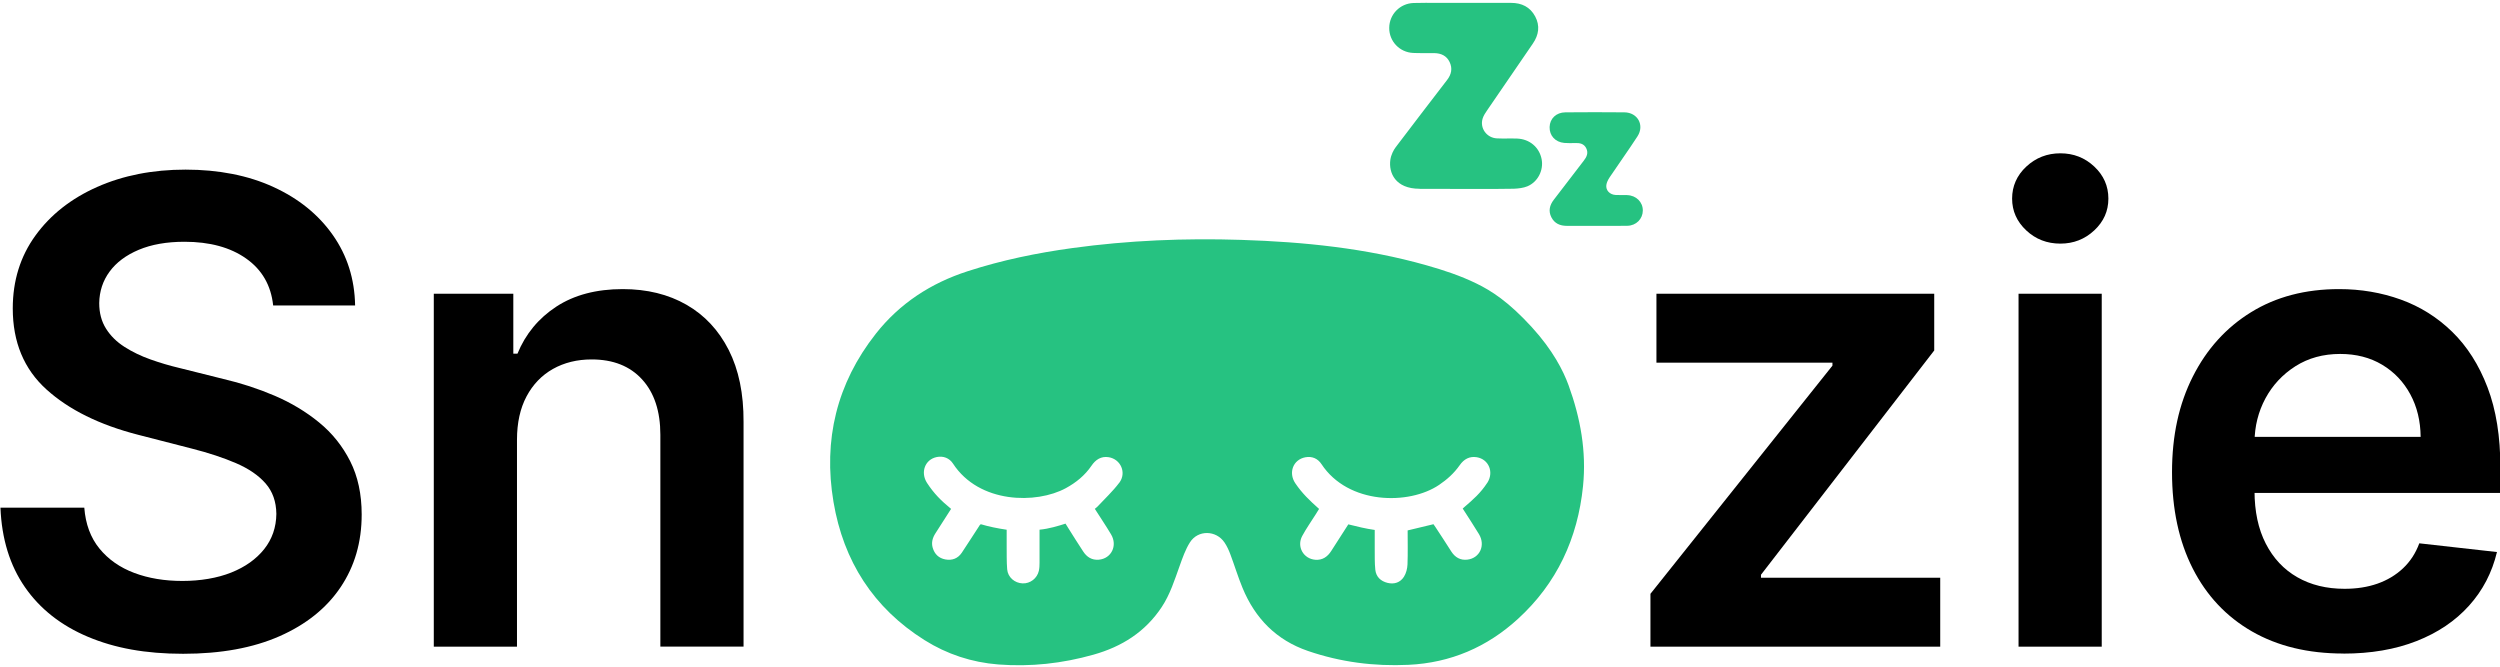
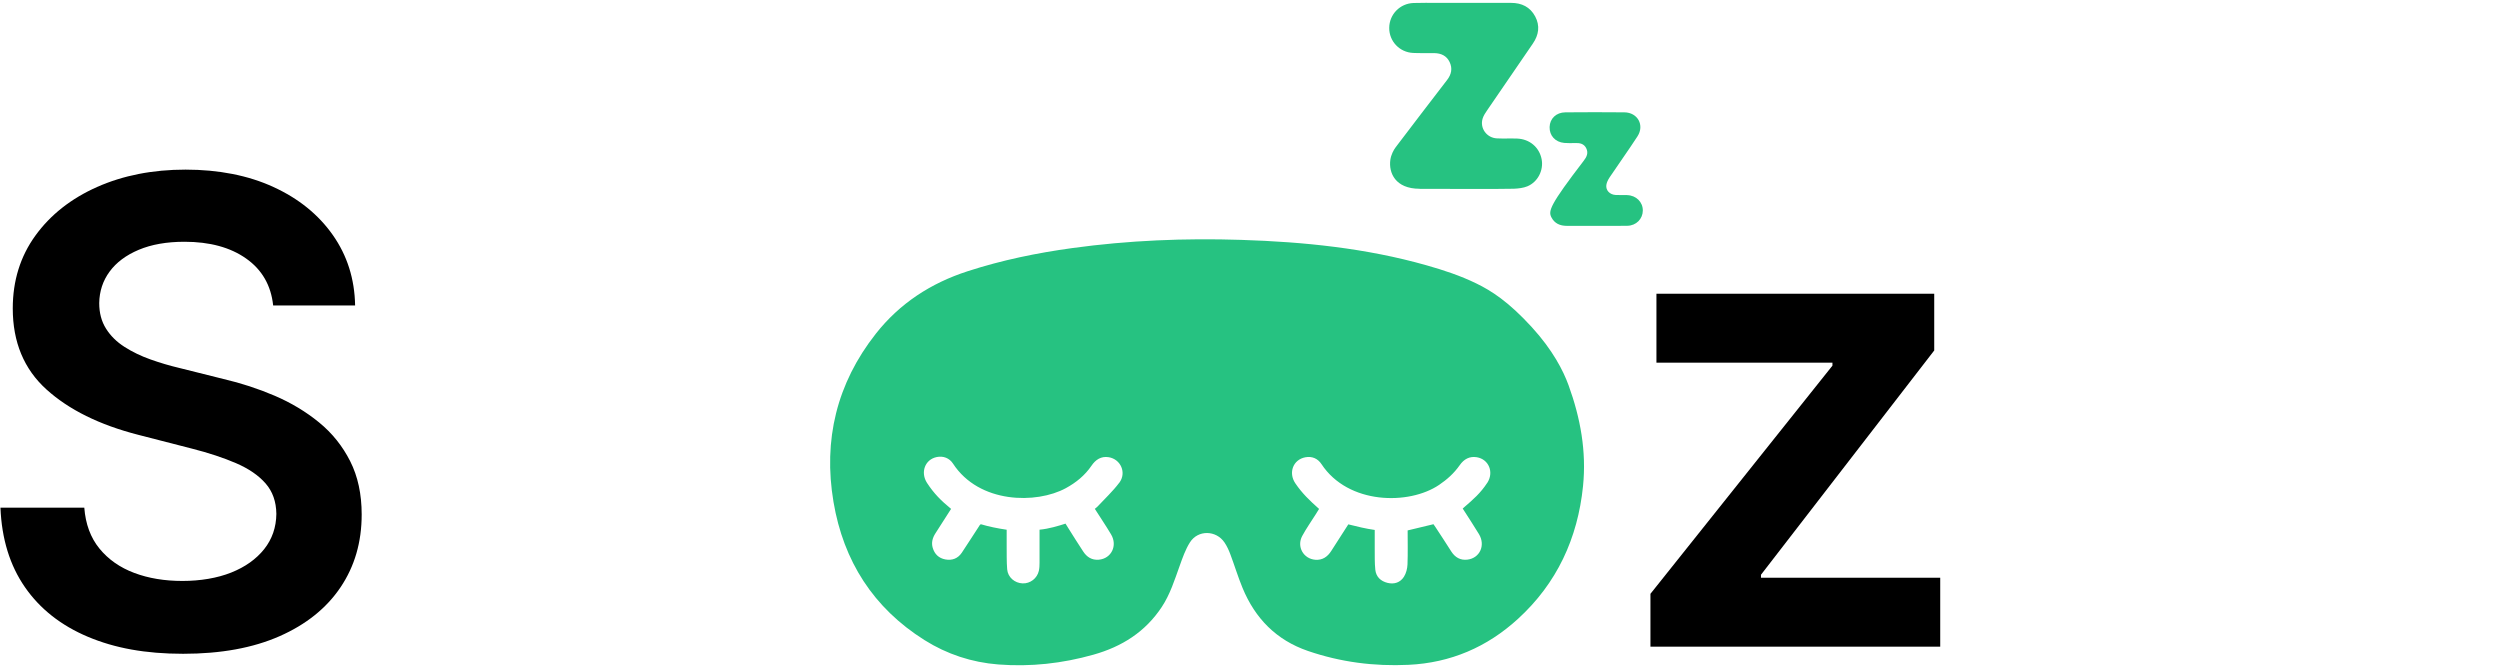
<svg xmlns="http://www.w3.org/2000/svg" width="450" height="120" viewBox="0 0 450 120" fill="none">
  <g>
    <path d="M265.746 51.025C262.882 49.626 259.829 48.619 256.775 47.755C245.888 44.669 234.707 43.538 223.434 43.178C213.266 42.851 203.124 43.263 193.035 44.65C186.646 45.526 180.35 46.821 174.197 48.815C167.56 50.959 161.956 54.602 157.64 60.081C150.605 69.02 148.153 79.207 150.029 90.349C151.821 100.981 157.196 109.423 166.409 115.216C170.456 117.76 174.922 119.231 179.696 119.604C185.502 120.055 191.211 119.427 196.834 117.838C201.954 116.393 206.145 113.745 209.107 109.273C210.618 106.99 211.422 104.408 212.337 101.864C212.86 100.412 213.371 98.915 214.188 97.627C215.633 95.345 218.902 95.41 220.413 97.653C220.851 98.3 221.184 99.033 221.459 99.765C222.218 101.779 222.839 103.852 223.663 105.84C225.925 111.306 229.724 115.21 235.413 117.165C241.298 119.185 247.333 119.963 253.538 119.669C261.117 119.31 267.669 116.478 273.214 111.417C280.236 105.009 283.99 96.901 284.944 87.505C285.578 81.267 284.493 75.277 282.348 69.366C281.381 66.705 279.504 63.024 275.711 58.871C271.513 54.281 268.434 52.333 265.746 51.025ZM201.463 86.897C200.306 88.44 198.867 89.767 197.547 91.186C197.429 91.317 197.272 91.415 197.069 91.592C198.076 93.174 199.083 94.658 199.999 96.201C201.195 98.215 200.044 100.55 197.782 100.746C196.54 100.851 195.624 100.275 194.964 99.249C194.042 97.817 193.107 96.398 192.217 94.939C191.904 94.423 191.806 94.246 191.792 94.253C190.55 94.652 188.811 95.188 187.117 95.345C187.117 97.241 187.124 99.334 187.117 101.302C187.117 101.786 187.098 102.283 186.993 102.747C186.686 104.113 185.437 105.062 184.07 105.009C182.645 104.957 181.415 103.917 181.291 102.479C181.173 101.027 181.219 99.562 181.2 98.104C181.187 97.228 181.2 96.215 181.2 95.351C179.617 95.123 177.871 94.763 176.616 94.377C176.42 94.318 176.256 94.691 176.106 94.913C175.092 96.43 174.144 97.987 173.118 99.497C172.425 100.517 171.405 100.922 170.175 100.7C168.985 100.478 168.227 99.752 167.887 98.601C167.612 97.66 167.86 96.803 168.377 95.999C169.312 94.547 170.358 92.899 171.195 91.598C169.377 90.114 168.089 88.806 166.867 86.93C165.644 85.046 166.468 82.705 168.619 82.267C169.802 82.025 170.894 82.457 171.542 83.451C176.25 90.676 186.575 90.742 191.845 87.871C193.695 86.864 195.278 85.576 196.468 83.83C197.207 82.745 198.187 82.084 199.541 82.293C201.731 82.633 202.83 85.092 201.47 86.903L201.463 86.897ZM267.695 86.923C266.492 88.767 265.177 89.898 263.588 91.271C263.497 91.35 263.438 91.415 263.288 91.539C264.301 93.128 265.295 94.619 266.217 96.149C267.433 98.17 266.354 100.491 264.098 100.739C262.863 100.877 261.921 100.327 261.254 99.301C260.293 97.823 259.358 96.326 258.377 94.868C258.233 94.652 258.024 94.358 258.024 94.358C256.651 94.678 254.859 95.116 253.375 95.476C253.375 97.477 253.427 99.543 253.349 101.603C253.316 102.354 253.107 103.191 252.708 103.819C252.054 104.846 250.975 105.218 249.759 104.918C248.517 104.61 247.693 103.826 247.555 102.551C247.425 101.315 247.464 100.066 247.451 98.817C247.438 97.699 247.451 96.502 247.451 95.391C245.809 95.155 244.306 94.789 242.697 94.384C241.69 95.946 240.65 97.549 239.63 99.163C238.963 100.216 238.048 100.857 236.766 100.759C234.615 100.596 233.366 98.392 234.399 96.476C235.132 95.116 236.034 93.847 236.858 92.533C237.047 92.232 237.342 91.749 237.433 91.605C235.766 90.12 234.38 88.806 233.15 86.982C231.869 85.079 232.765 82.731 234.949 82.313C236.165 82.084 237.198 82.522 237.871 83.549C242.684 90.853 253.636 90.944 259.044 87.276C260.45 86.321 261.699 85.229 262.765 83.712C263.497 82.66 264.51 82.084 265.818 82.3C268.009 82.666 268.944 85.027 267.701 86.93L267.695 86.923Z" fill="#26C281" />
    <path d="M255.526 33.991C257.063 33.991 271.102 34.044 272.501 33.972C273.318 33.932 274.188 33.841 274.933 33.534C276.836 32.736 277.882 30.611 277.49 28.636C277.065 26.504 275.332 25.033 273.083 24.942C271.873 24.896 270.657 24.968 269.454 24.909C267.603 24.824 266.328 23.058 266.877 21.326C267.047 20.79 267.381 20.293 267.708 19.822C270.435 15.827 273.174 11.838 275.914 7.843C276.98 6.293 277.228 4.639 276.333 2.958C275.424 1.258 273.907 0.513 271.984 0.519C267.603 0.532 263.222 0.519 258.841 0.519C257.37 0.519 255.899 0.487 254.434 0.539C251.982 0.624 250.079 2.599 250.06 5.011C250.04 7.424 251.917 9.419 254.369 9.53C255.637 9.589 256.906 9.543 258.174 9.562C259.384 9.582 260.378 10.02 260.927 11.158C261.483 12.315 261.254 13.388 260.483 14.388C258.828 16.533 252.858 24.327 251.23 26.491C250.838 27.015 250.393 27.851 250.262 28.773C249.935 31.095 251.152 33.978 255.526 33.978V33.991Z" fill="#26C281" />
-     <path d="M292.889 35.116C292.196 35.096 291.503 35.136 290.816 35.096C289.77 35.038 289.011 34.266 289.142 33.298C289.207 32.814 289.469 32.317 289.744 31.905C291.398 29.44 293.131 27.034 294.746 24.543C296.047 22.535 294.785 20.247 292.392 20.221C288.848 20.181 285.304 20.195 281.76 20.221C280.125 20.234 278.968 21.345 278.928 22.869C278.889 24.412 279.949 25.582 281.564 25.726C282.224 25.785 282.891 25.765 283.551 25.746C284.375 25.72 285.114 25.864 285.52 26.681C285.938 27.524 285.624 28.218 285.095 28.904C283.277 31.252 281.479 33.612 279.674 35.966C278.935 36.934 278.673 37.98 279.249 39.111C279.824 40.236 280.818 40.654 282.034 40.654C283.793 40.654 285.552 40.654 287.311 40.654C289.181 40.654 291.058 40.681 292.928 40.641C294.517 40.609 295.694 39.406 295.707 37.902C295.72 36.365 294.51 35.168 292.889 35.123V35.116Z" fill="#26C281" />
+     <path d="M292.889 35.116C292.196 35.096 291.503 35.136 290.816 35.096C289.77 35.038 289.011 34.266 289.142 33.298C289.207 32.814 289.469 32.317 289.744 31.905C291.398 29.44 293.131 27.034 294.746 24.543C296.047 22.535 294.785 20.247 292.392 20.221C288.848 20.181 285.304 20.195 281.76 20.221C280.125 20.234 278.968 21.345 278.928 22.869C278.889 24.412 279.949 25.582 281.564 25.726C282.224 25.785 282.891 25.765 283.551 25.746C284.375 25.72 285.114 25.864 285.52 26.681C285.938 27.524 285.624 28.218 285.095 28.904C278.935 36.934 278.673 37.98 279.249 39.111C279.824 40.236 280.818 40.654 282.034 40.654C283.793 40.654 285.552 40.654 287.311 40.654C289.181 40.654 291.058 40.681 292.928 40.641C294.517 40.609 295.694 39.406 295.707 37.902C295.72 36.365 294.51 35.168 292.889 35.123V35.116Z" fill="#26C281" />
    <path d="M49.168 54.974C48.782 51.365 47.161 48.547 44.31 46.539C41.459 44.525 37.752 43.518 33.207 43.518C30.01 43.518 27.263 44.002 24.975 44.964C22.686 45.931 20.934 47.239 19.724 48.893C18.508 50.548 17.893 52.437 17.86 54.562C17.86 56.328 18.266 57.858 19.083 59.153C19.894 60.447 21.006 61.546 22.412 62.442C23.817 63.337 25.374 64.09 27.087 64.698C28.793 65.306 30.52 65.816 32.259 66.228L40.204 68.215C43.401 68.961 46.481 69.968 49.45 71.236C52.411 72.505 55.073 74.107 57.433 76.036C59.794 77.965 61.657 80.293 63.037 83.026C64.417 85.752 65.103 88.957 65.103 92.618C65.103 97.581 63.835 101.943 61.298 105.709C58.761 109.475 55.099 112.411 50.319 114.517C45.533 116.629 39.752 117.681 32.965 117.681C26.178 117.681 20.659 116.661 15.82 114.621C10.982 112.581 7.202 109.606 4.489 105.689C1.775 101.773 0.304 97.006 0.082 91.376H15.173C15.395 94.325 16.304 96.783 17.9 98.739C19.502 100.7 21.588 102.158 24.164 103.126C26.74 104.094 29.63 104.571 32.828 104.571C36.025 104.571 39.092 104.068 41.616 103.061C44.14 102.054 46.115 100.648 47.553 98.843C48.985 97.038 49.718 94.92 49.744 92.494C49.718 90.29 49.07 88.46 47.802 87.014C46.533 85.563 44.761 84.353 42.486 83.372C40.21 82.392 37.555 81.515 34.521 80.744L24.883 78.266C17.906 76.474 12.401 73.754 8.36 70.099C4.319 66.443 2.298 61.585 2.298 55.517C2.298 50.528 3.658 46.154 6.372 42.407C9.085 38.66 12.786 35.744 17.475 33.658C22.163 31.579 27.473 30.532 33.397 30.532C39.321 30.532 44.683 31.572 49.214 33.658C53.752 35.737 57.316 38.621 59.905 42.302C62.494 45.983 63.835 50.208 63.92 54.981H49.155L49.168 54.974Z" fill="#000000" />
-     <path d="M93.057 116.4H78.083V52.869H92.396V63.664H93.142C94.6 60.107 96.941 57.283 100.151 55.184C103.362 53.091 107.344 52.038 112.085 52.038C116.466 52.038 120.297 52.98 123.56 54.85C126.83 56.727 129.367 59.44 131.171 62.998C132.976 66.555 133.865 70.87 133.839 75.944V116.393H118.865V78.259C118.865 74.015 117.767 70.687 115.576 68.294C113.386 65.894 110.358 64.698 106.5 64.698C103.878 64.698 101.557 65.273 99.53 66.411C97.503 67.555 95.921 69.203 94.776 71.354C93.632 73.505 93.057 76.108 93.057 79.168V116.4Z" fill="#000000" />
    <path d="M297.08 116.4V106.886L329.84 65.816V65.279H298.159V52.869H348.161V63.083L316.978 103.453V103.989H349.24V116.4H297.08Z" fill="#000000" />
-     <path d="M370.864 43.852C368.464 43.852 366.418 43.061 364.724 41.472C363.03 39.883 362.18 37.974 362.18 35.744C362.18 33.514 363.037 31.559 364.744 29.977C366.45 28.394 368.49 27.596 370.864 27.596C373.238 27.596 375.271 28.388 376.965 29.977C378.658 31.566 379.508 33.488 379.508 35.744C379.508 38 378.658 39.889 376.965 41.472C375.271 43.054 373.238 43.852 370.864 43.852ZM363.338 116.4V52.869H378.312V116.4H363.338Z" fill="#000000" />
-     <path d="M421.821 117.636C415.452 117.636 409.959 116.308 405.337 113.647C400.72 110.986 397.17 107.206 394.685 102.315C392.207 97.424 390.964 91.65 390.964 85.007C390.964 78.364 392.213 72.727 394.711 67.777C397.209 62.828 400.7 58.97 405.193 56.197C409.685 53.425 414.968 52.038 421.036 52.038C424.953 52.038 428.654 52.666 432.139 53.922C435.624 55.177 438.717 57.113 441.405 59.735C444.092 62.357 446.211 65.685 447.754 69.726C449.297 73.767 450.068 78.573 450.068 84.137V88.728H397.993V78.638H435.716C435.69 75.768 435.068 73.211 433.852 70.968C432.636 68.719 430.949 66.947 428.785 65.652C426.62 64.358 424.103 63.71 421.239 63.71C418.179 63.71 415.491 64.449 413.177 65.92C410.862 67.398 409.064 69.327 407.776 71.714C406.494 74.1 405.84 76.709 405.814 79.554V88.362C405.814 92.056 406.487 95.221 407.841 97.856C409.194 100.491 411.078 102.505 413.51 103.898C415.936 105.29 418.774 105.984 422.03 105.984C424.207 105.984 426.182 105.676 427.948 105.055C429.713 104.434 431.243 103.518 432.538 102.302C433.833 101.086 434.813 99.589 435.474 97.797L449.454 99.366C448.571 103.061 446.897 106.278 444.425 109.024C441.954 111.77 438.809 113.889 434.977 115.393C431.145 116.897 426.758 117.649 421.821 117.649V117.636Z" fill="#000000" />
  </g>
</svg>